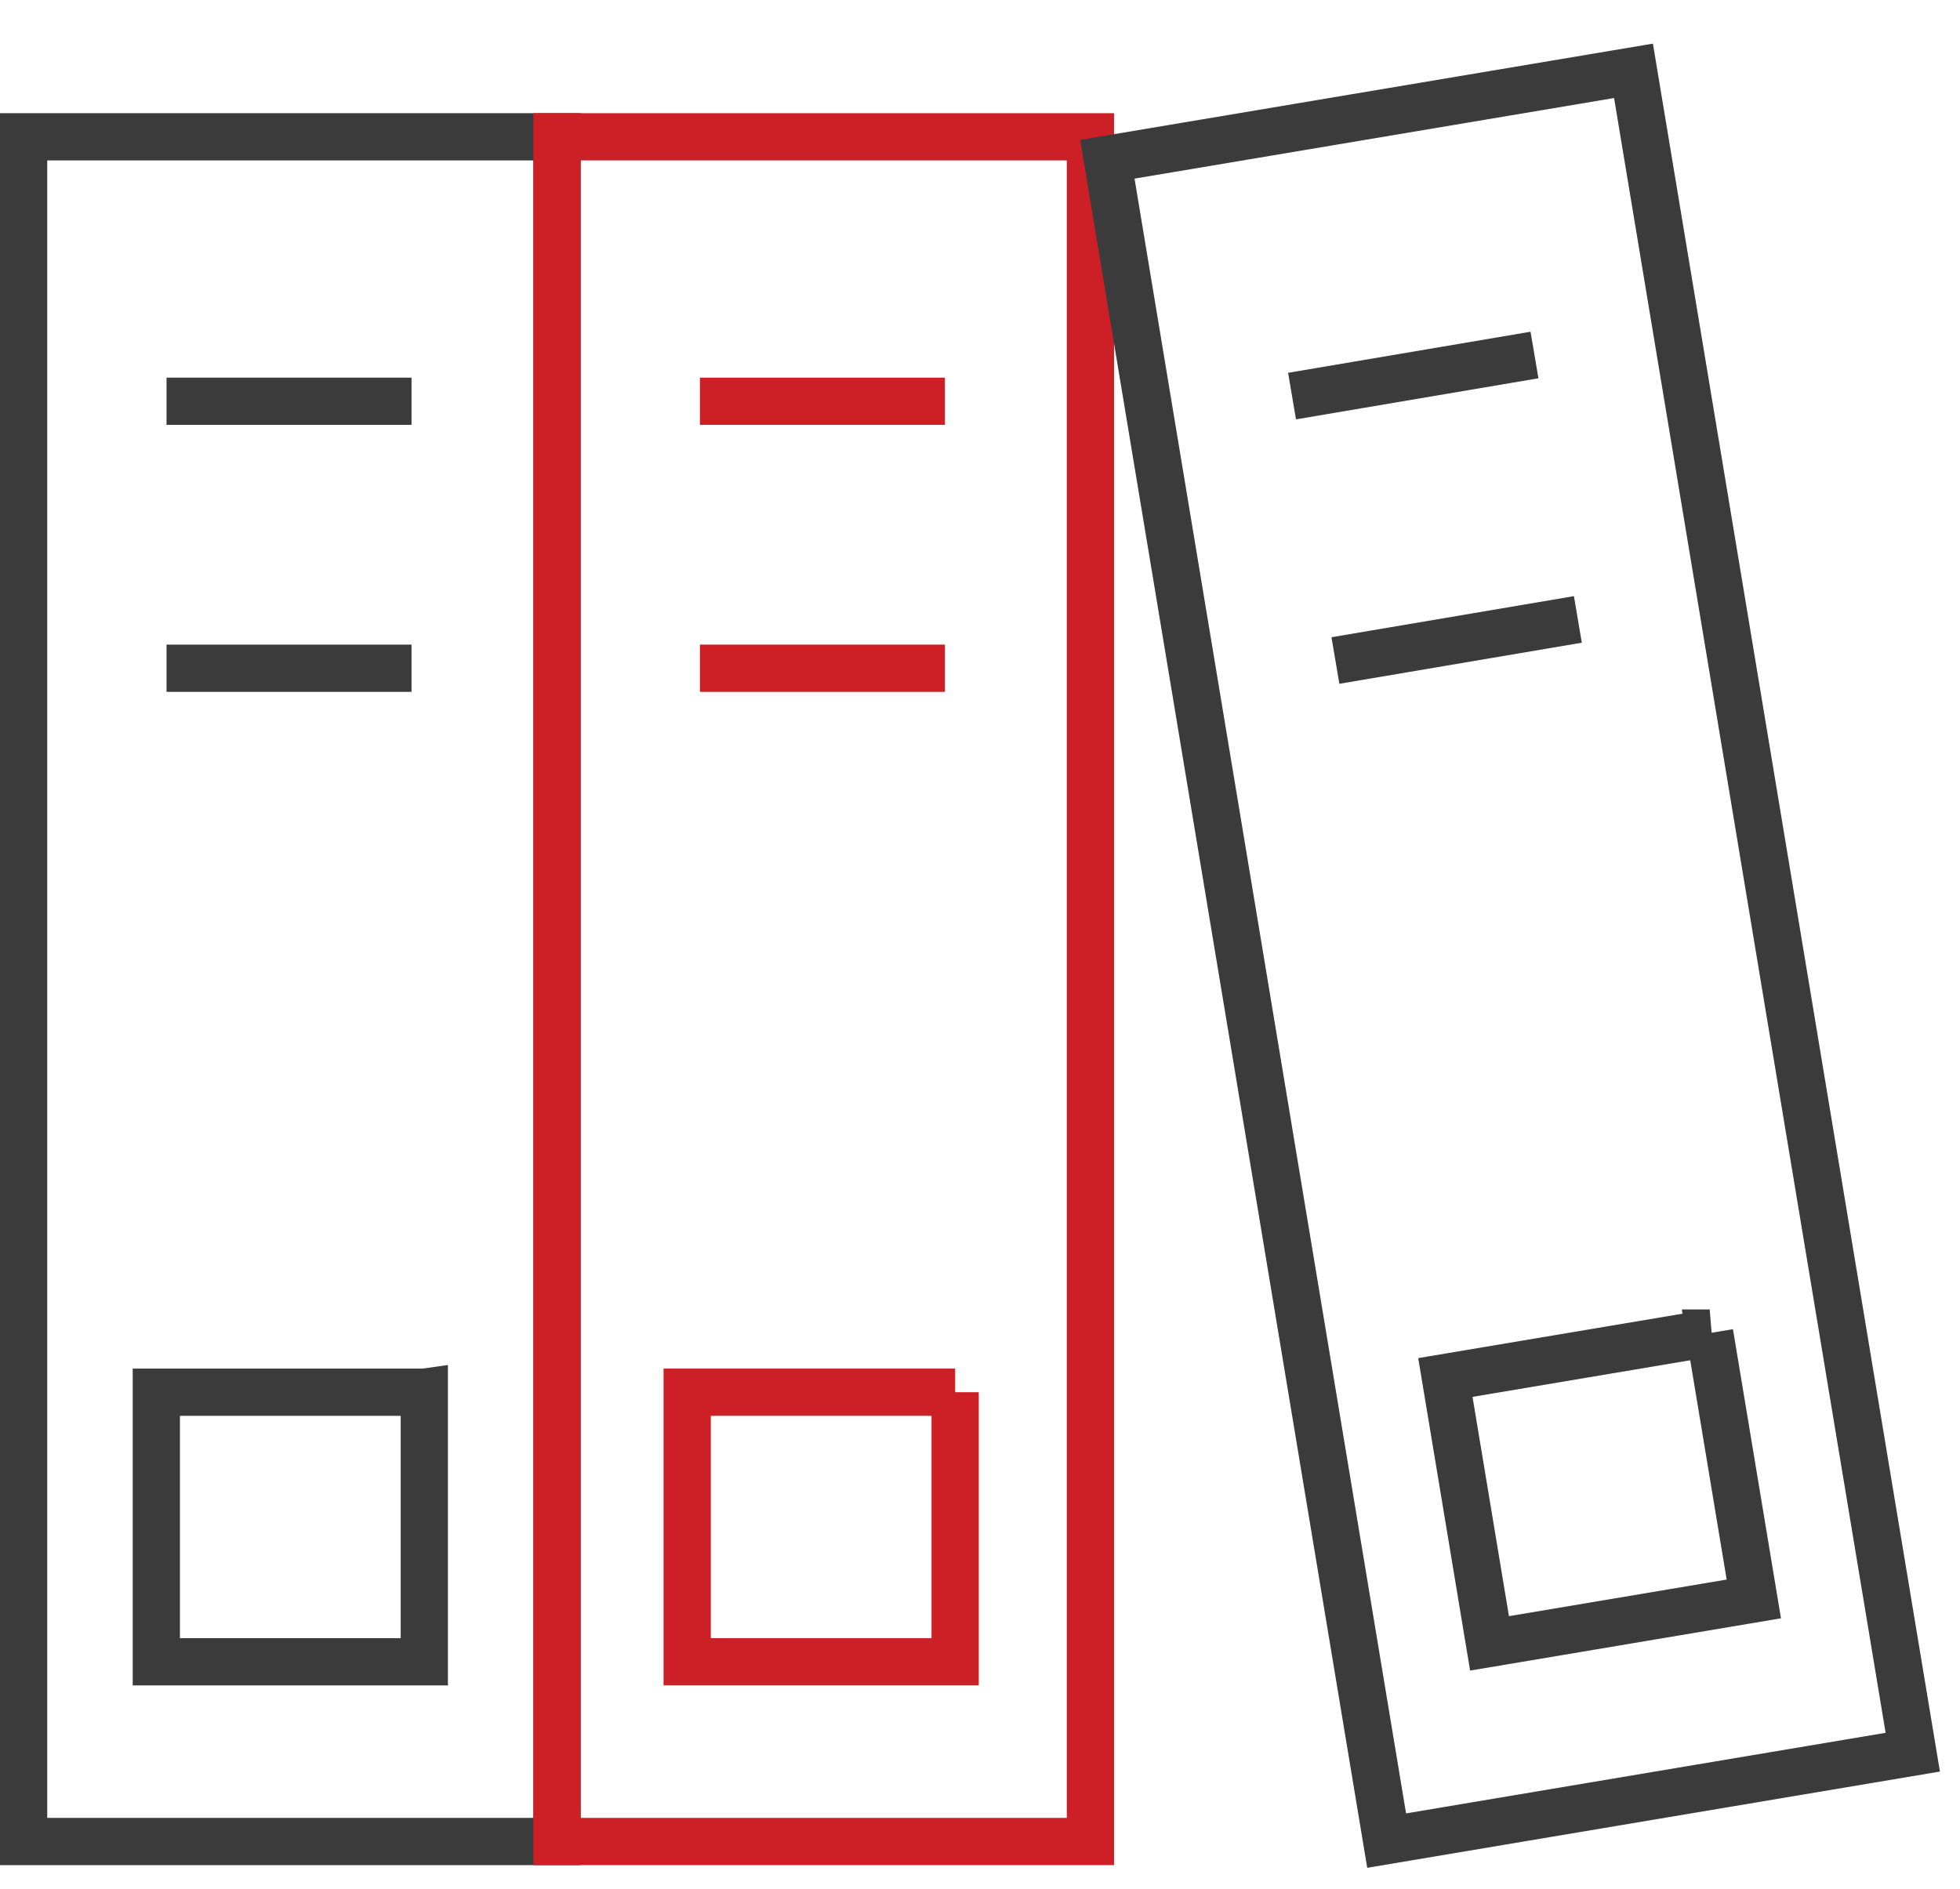
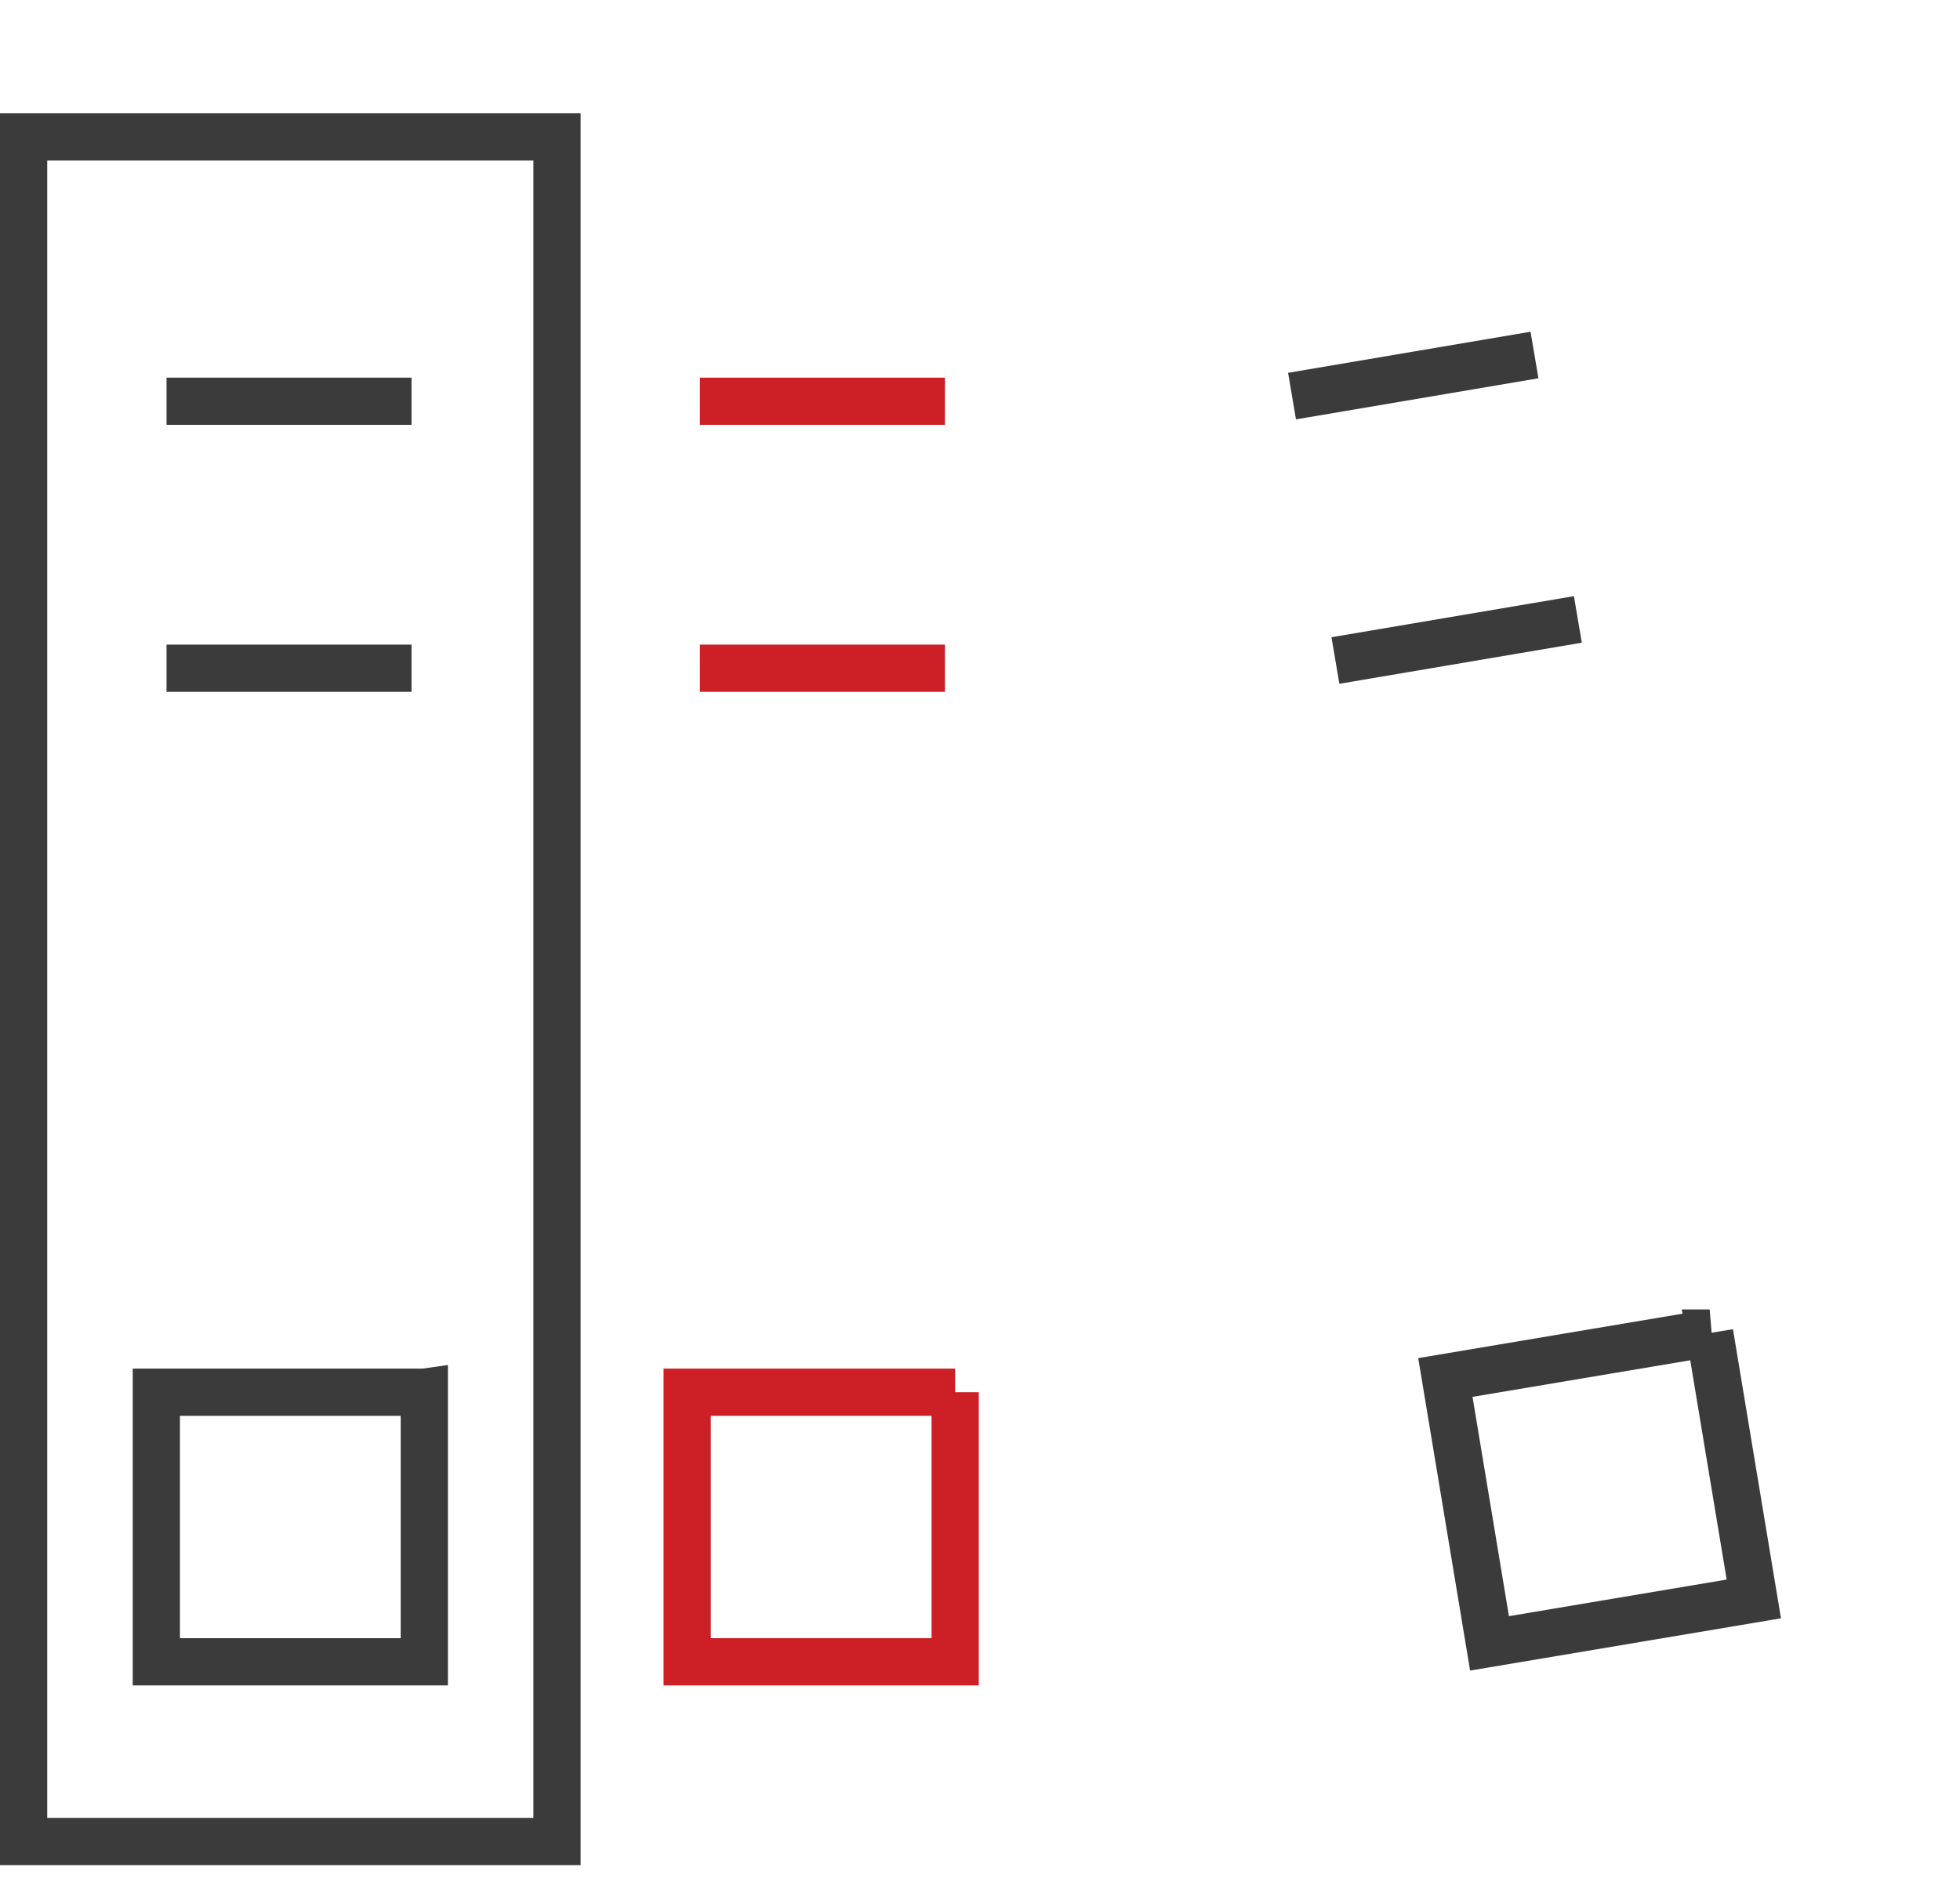
<svg xmlns="http://www.w3.org/2000/svg" width="83" height="80" fill="none">
  <style>.B{stroke-width:2}.C{stroke-miterlimit:10}</style>
  <g stroke="#3b3b3c" class="B C">
    <path d="M23.588 5.794H1V78h22.588V5.794z" />
    <path d="M7.052 16.995h10.375M7.052 28.304h10.375m.54 30.666H6.62v11.418h11.348V58.97z" />
  </g>
  <g stroke="#cc1f26" class="B C">
-     <path d="M46.176 5.794H23.588V78h22.588V5.794z" />
    <path d="M29.64 16.995h10.375M29.64 28.304h10.375m.433 30.666H29.1v11.418h11.348V58.97z" />
  </g>
  <g stroke="#3b3b3c" class="B C">
-     <path d="M69.174 3l-22.28 3.745L58.72 77.962 81 74.217 69.174 3z" />
    <path d="M54.714 16.777l10.267-1.74m-8.43 12.94l10.267-1.74M72.4 56.464l-11.193 1.882 1.87 11.262 11.192-1.882-1.87-11.262z" />
  </g>
</svg>